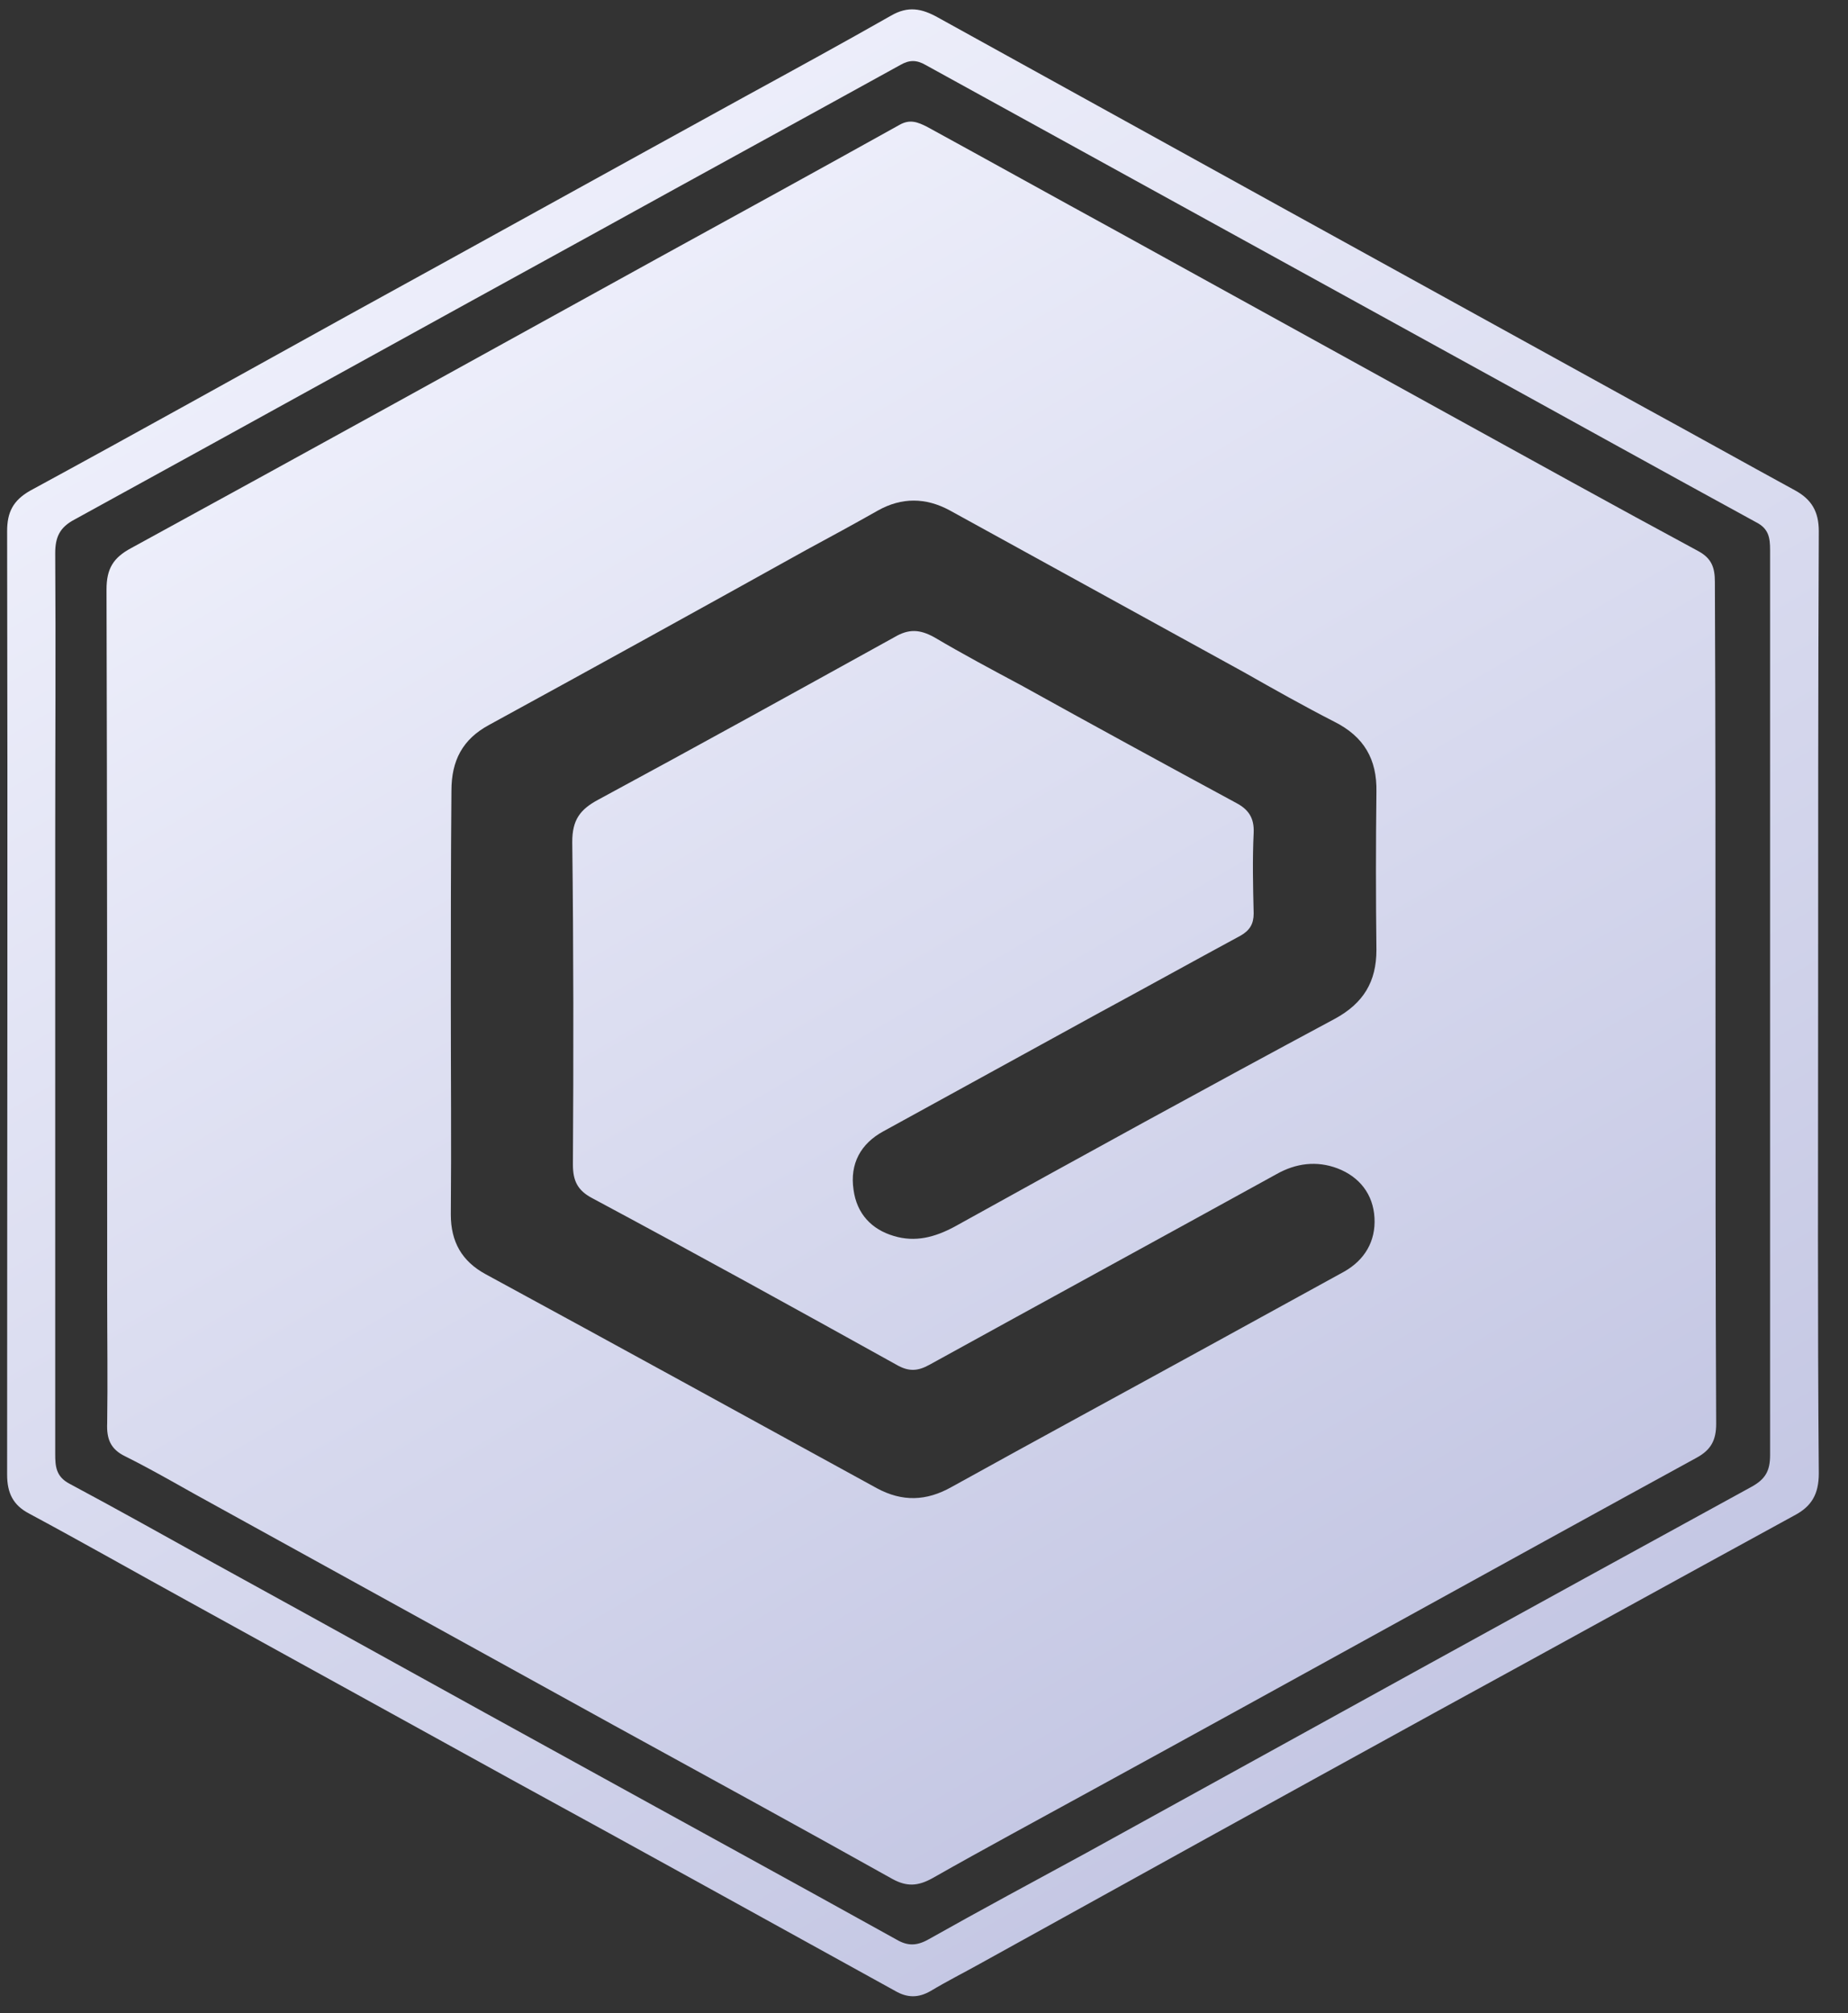
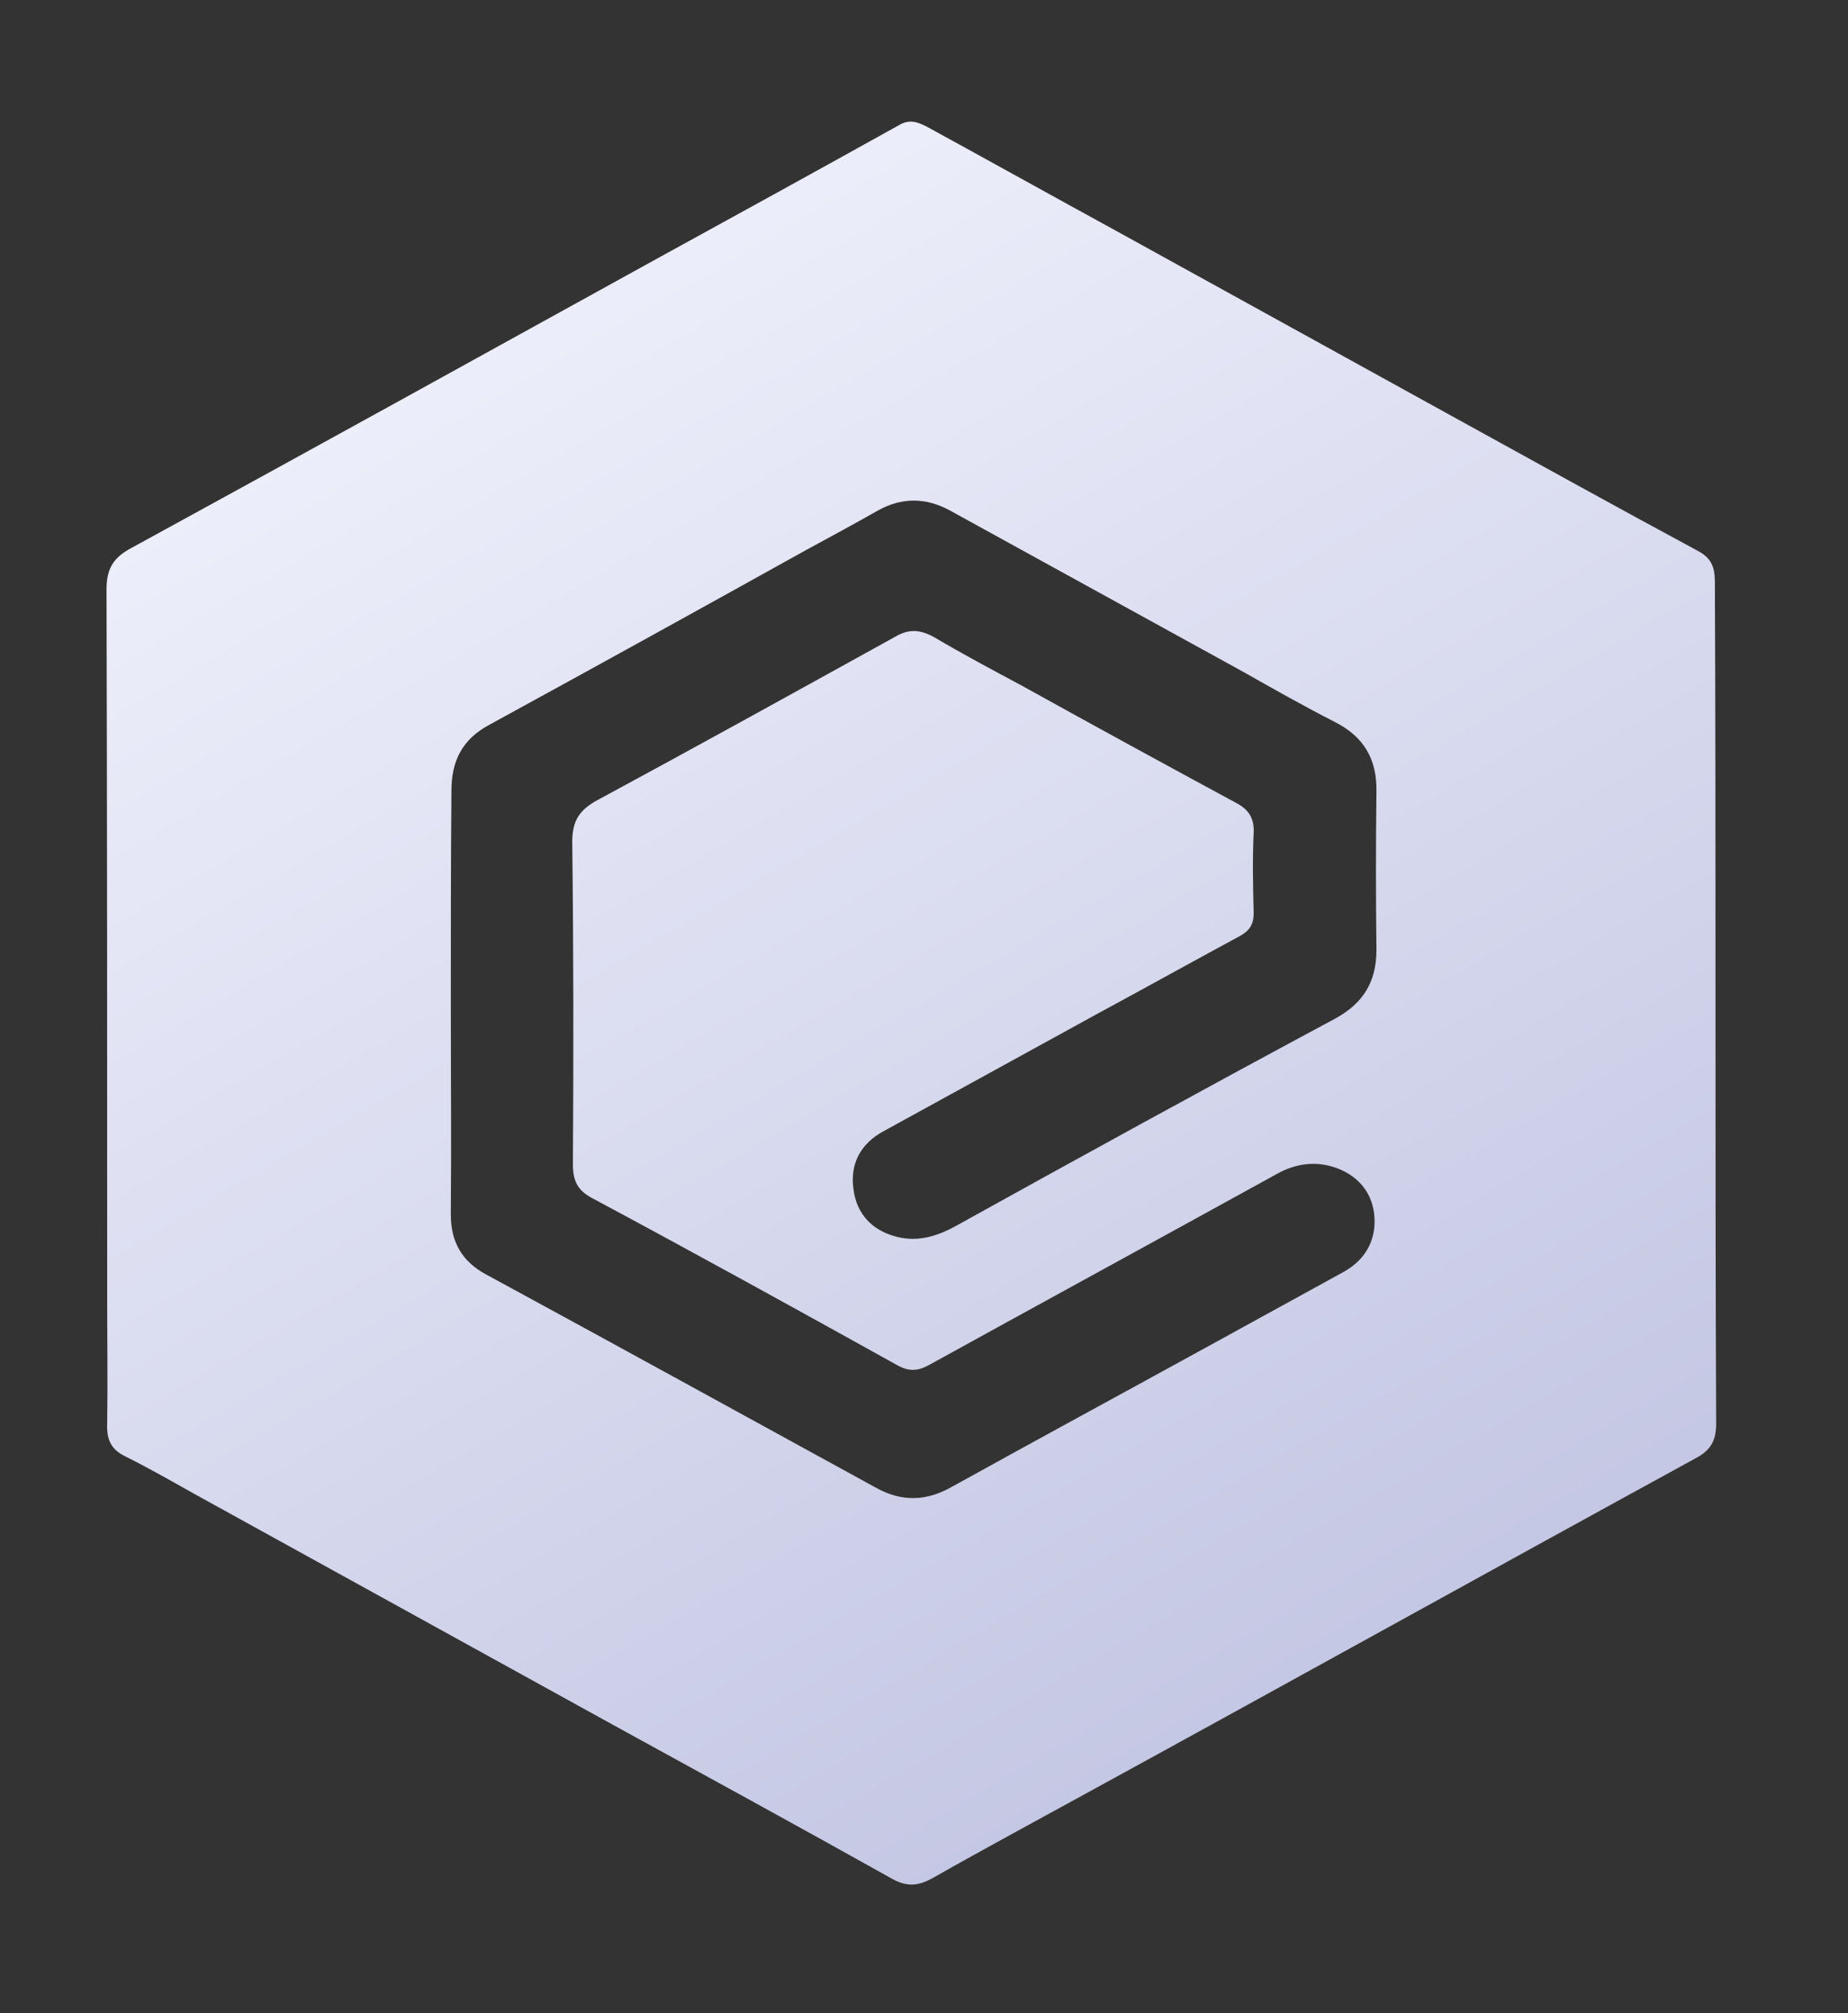
<svg xmlns="http://www.w3.org/2000/svg" width="56" height="61" viewBox="0 0 56 61" fill="none">
  <rect x="0" y="0" width="56" height="61" fill="#333333" stroke="none" />
-   <path d="M55.095 30.398C55.095 35.146 55.076 39.895 55.115 44.643C55.115 45.273 54.898 45.647 54.367 45.923C50.725 47.913 47.084 49.923 43.442 51.913C38.856 54.434 34.289 56.956 29.703 59.498C29.211 59.773 28.699 60.03 28.207 60.325C27.833 60.542 27.498 60.542 27.124 60.325C23.266 58.197 19.428 56.07 15.57 53.962C12.283 52.149 8.995 50.336 5.708 48.524C4.094 47.637 2.5 46.731 0.886 45.864C0.393 45.608 0.216 45.234 0.216 44.682C0.216 35.146 0.236 25.611 0.216 16.095C0.216 15.524 0.393 15.169 0.905 14.873C4.133 13.12 7.342 11.327 10.55 9.554C14.566 7.347 18.581 5.121 22.597 2.914C24.073 2.107 25.55 1.299 27.006 0.471C27.518 0.176 27.931 0.255 28.424 0.531C31.947 2.481 35.49 4.432 39.014 6.382C42.616 8.372 46.237 10.362 49.84 12.352C51.355 13.179 52.871 14.026 54.387 14.854C54.898 15.13 55.115 15.504 55.115 16.095C55.095 20.863 55.095 25.631 55.095 30.398ZM53.639 30.438C53.639 25.847 53.639 21.257 53.639 16.666C53.639 16.292 53.599 16.016 53.206 15.819C50.174 14.164 47.163 12.489 44.151 10.835C38.777 7.879 33.423 4.924 28.049 1.969C27.774 1.811 27.557 1.811 27.282 1.969C24.25 3.643 21.219 5.298 18.188 6.973C12.873 9.889 7.578 12.824 2.263 15.74C1.811 15.977 1.673 16.272 1.673 16.765C1.693 19.681 1.673 22.596 1.673 25.493C1.673 31.679 1.673 37.865 1.673 44.051C1.673 44.426 1.693 44.741 2.106 44.958C3.582 45.746 5.019 46.554 6.476 47.361C10.137 49.371 13.779 51.4 17.44 53.41C20.688 55.203 23.936 56.976 27.164 58.769C27.498 58.966 27.774 58.966 28.128 58.769C29.703 57.882 31.317 57.015 32.911 56.148C39.624 52.444 46.336 48.74 53.068 45.056C53.501 44.82 53.639 44.564 53.639 44.091C53.639 39.52 53.639 34.989 53.639 30.438Z" fill="url(#paint0_linear_2033_381)" />
  <path d="M51.985 30.398C51.985 34.653 51.985 38.889 52.005 43.145C52.005 43.637 51.848 43.933 51.414 44.169C45.293 47.518 39.191 50.907 33.069 54.256C31.455 55.143 29.841 56.01 28.246 56.916C27.813 57.153 27.479 57.172 27.046 56.936C24.231 55.36 21.416 53.823 18.582 52.267C14.586 50.06 10.61 47.873 6.614 45.666C5.669 45.154 4.744 44.602 3.799 44.13C3.346 43.913 3.228 43.598 3.248 43.125C3.267 41.844 3.248 40.564 3.248 39.283C3.248 32.151 3.248 24.999 3.228 17.867C3.228 17.237 3.425 16.902 3.976 16.607C9.31 13.691 14.625 10.755 19.94 7.82C22.381 6.48 24.821 5.14 27.262 3.781C27.577 3.603 27.813 3.702 28.089 3.84C29.998 4.884 31.908 5.948 33.817 6.992C37.144 8.824 40.49 10.676 43.816 12.508C46.356 13.907 48.915 15.326 51.474 16.705C51.867 16.922 51.966 17.198 51.966 17.631C51.985 21.867 51.985 26.122 51.985 30.398ZM13.661 30.358C13.661 32.506 13.68 34.653 13.661 36.801C13.661 37.628 13.995 38.219 14.723 38.613C18.68 40.761 22.617 42.928 26.573 45.095C27.341 45.509 28.069 45.489 28.837 45.056C31.435 43.617 34.053 42.199 36.671 40.761C38.029 40.012 39.368 39.283 40.726 38.534C41.356 38.18 41.691 37.608 41.651 36.899C41.612 36.19 41.199 35.658 40.529 35.402C39.899 35.165 39.27 35.244 38.679 35.579C35.175 37.51 31.671 39.421 28.168 41.352C27.813 41.549 27.538 41.569 27.164 41.352C24.113 39.657 21.042 37.963 17.952 36.308C17.499 36.072 17.361 35.776 17.361 35.284C17.381 32.033 17.381 28.762 17.341 25.512C17.341 24.842 17.578 24.526 18.129 24.231C21.121 22.616 24.113 20.96 27.105 19.306C27.538 19.049 27.872 19.069 28.305 19.306C29.172 19.818 30.057 20.291 30.943 20.764C33.108 21.965 35.274 23.147 37.459 24.329C37.833 24.526 38.01 24.783 37.99 25.236C37.951 26.044 37.97 26.871 37.99 27.679C37.99 27.994 37.872 28.191 37.596 28.349C36.14 29.137 34.683 29.945 33.227 30.733C31.081 31.915 28.916 33.097 26.77 34.279C26.081 34.653 25.747 35.264 25.865 36.052C25.963 36.781 26.416 37.254 27.085 37.451C27.735 37.648 28.325 37.49 28.916 37.175C32.754 35.047 36.592 32.939 40.45 30.87C41.317 30.398 41.71 29.747 41.71 28.782C41.691 27.186 41.691 25.59 41.71 23.995C41.73 23.009 41.336 22.32 40.431 21.867C39.506 21.394 38.6 20.882 37.695 20.369C34.722 18.734 31.75 17.099 28.778 15.464C28.05 15.07 27.321 15.07 26.613 15.464C25.884 15.877 25.156 16.272 24.428 16.666C21.239 18.439 18.03 20.212 14.822 21.965C14.015 22.399 13.68 23.049 13.68 23.955C13.661 26.142 13.661 28.25 13.661 30.358Z" fill="url(#paint1_linear_2033_381)" />
  <defs>
    <linearGradient id="paint0_linear_2033_381" x1="11.368" y1="-4.42" x2="50.859" y2="63.102" gradientUnits="userSpaceOnUse">
      <stop stop-color="#F5F6FF" />
      <stop offset="1" stop-color="#BBBEDE" />
    </linearGradient>
    <linearGradient id="paint1_linear_2033_381" x1="13.136" y1="-0.488" x2="48.153" y2="59.465" gradientUnits="userSpaceOnUse">
      <stop stop-color="#F5F6FF" />
      <stop offset="1" stop-color="#BBBEDE" />
    </linearGradient>
  </defs>
</svg>